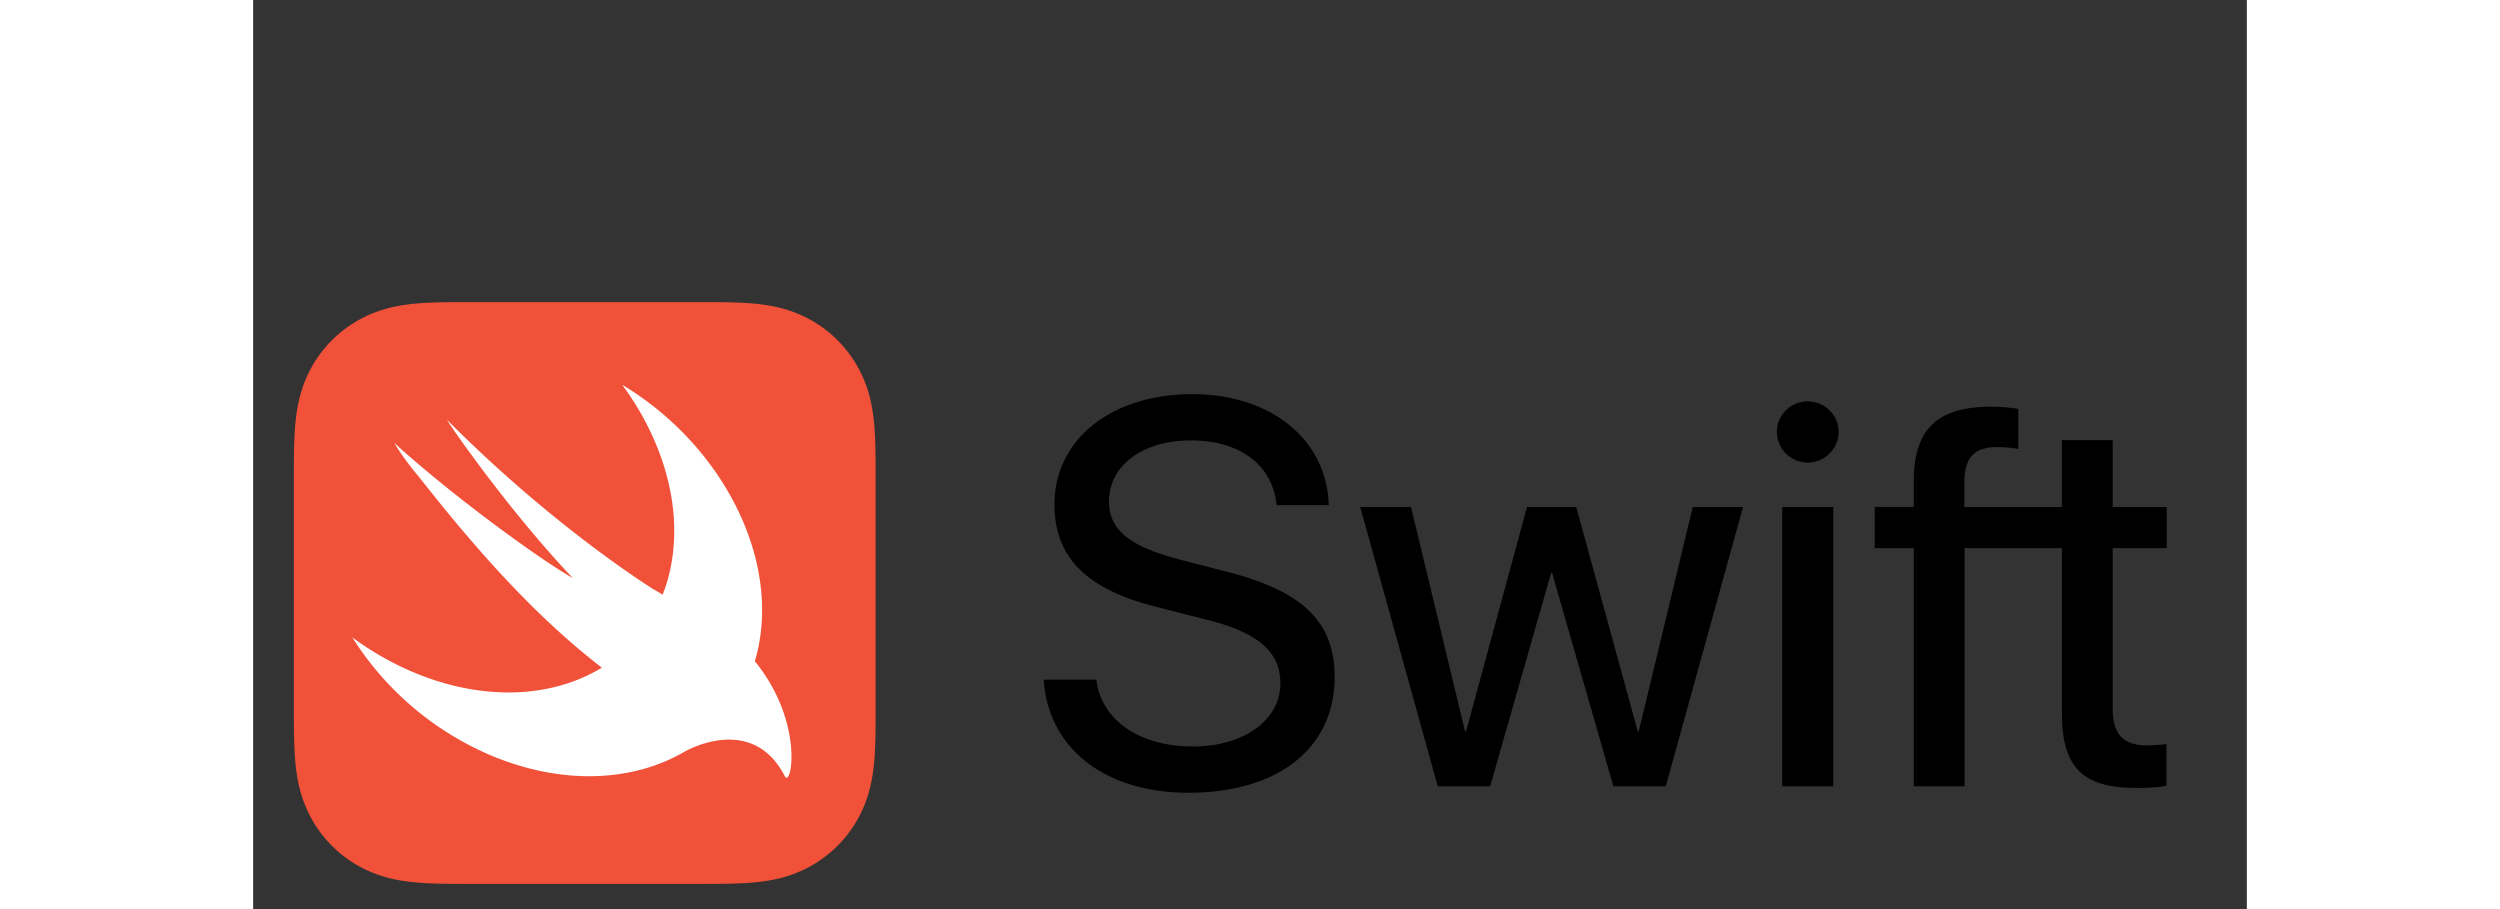
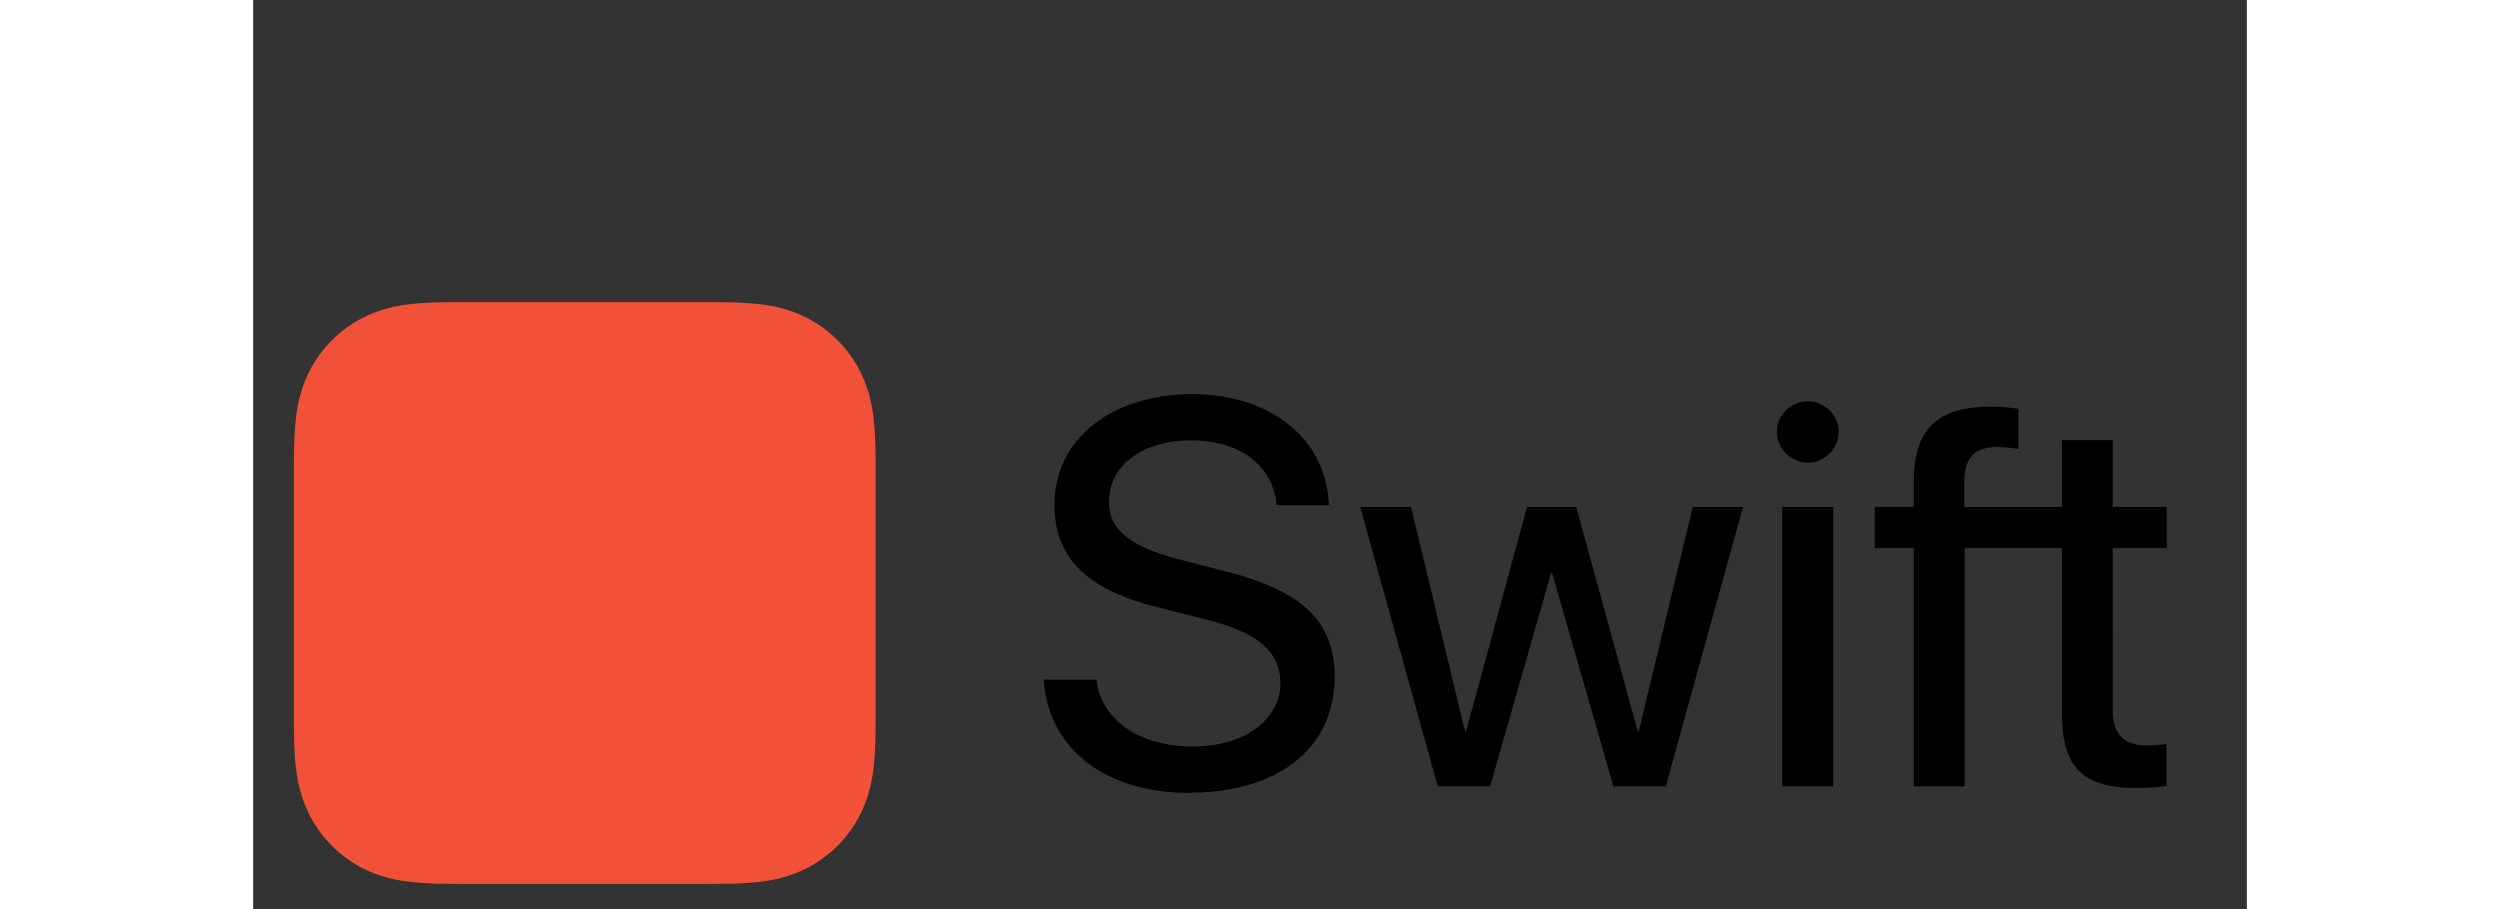
<svg xmlns="http://www.w3.org/2000/svg" height="40" width="110" viewBox="-3.462 -25.7 169.6 77.335">
  <rect x="-3.462" y="-25.7" width="169.6" height="77.335" fill="#333333" stroke="none" />
  <path d="M49.489 13.708a68.72 68.72 0 0 0-.022-1.493c-.03-1.084-.093-2.178-.286-3.25a10.962 10.962 0 0 0-1.019-3.091A10.387 10.387 0 0 0 43.62 1.33a10.97 10.97 0 0 0-3.09-1.018C39.456.119 38.362.055 37.278.026c-.499-.014-.996-.02-1.494-.023C35.193 0 34.602 0 34.01 0H15.482c-.592 0-1.182 0-1.773.003-.498.004-.996.01-1.494.023-.271.007-.543.017-.815.03-.815.039-1.632.111-2.437.256a11.31 11.31 0 0 0-2.342.674 10.42 10.42 0 0 0-3.379 2.256A10.383 10.383 0 0 0 1.33 5.873C.826 6.863.507 7.875.312 8.964c-.193 1.073-.257 2.167-.286 3.25-.014.5-.02.997-.023 1.494C0 14.3 0 14.891 0 15.482V34.01c0 .592 0 1.183.003 1.774.004.498.01.996.023 1.493.03 1.085.093 2.179.286 3.25A10.97 10.97 0 0 0 1.33 43.62a10.381 10.381 0 0 0 4.544 4.544c.989.503 2.001.822 3.09 1.018 1.072.193 2.167.257 3.251.286.498.013.996.019 1.494.022.59.004 1.181.003 1.773.003H34.01c.59 0 1.182.001 1.773-.003.498-.003.995-.009 1.493-.022 1.085-.03 2.18-.093 3.252-.286a10.97 10.97 0 0 0 3.09-1.018 10.384 10.384 0 0 0 4.543-4.544c.504-.99.823-2.003 1.019-3.091.193-1.072.257-2.166.286-3.251.013-.497.019-.995.022-1.493.004-.591.003-1.182.003-1.774V15.482c0-.591 0-1.182-.003-1.774z" fill="#f05138" />
-   <path d="M39.217 30.55l-.003-.003c.054-.187.11-.372.159-.563 2.054-8.184-2.96-17.86-11.443-22.954 3.718 5.04 5.361 11.144 3.9 16.482-.13.477-.286.934-.459 1.378a11.353 11.353 0 0 0-.742-.439s-8.44-5.21-17.586-14.427c-.24-.242 4.877 7.314 10.685 13.45-2.736-1.535-10.362-7.084-15.189-11.502.593.99 1.299 1.942 2.074 2.859 4.031 5.112 9.289 11.42 15.587 16.264-4.425 2.708-10.678 2.918-16.904.003a25.539 25.539 0 0 1-4.328-2.582 25.92 25.92 0 0 0 11.634 9.975c5.892 2.532 11.75 2.36 16.113.042l-.003.005c.02-.013.045-.026.066-.04.179-.095.357-.194.53-.297 2.097-1.088 6.238-2.192 8.46 2.132.545 1.059 1.702-4.55-2.55-9.782z" fill="#fff" />
  <path d="M68.275 32.119c.387 3.433 3.662 5.684 8.21 5.684 4.321 0 7.437-2.25 7.437-5.366 0-2.683-1.888-4.321-6.232-5.412l-4.207-1.07c-6.049-1.5-8.778-4.23-8.778-8.732 0-5.549 4.844-9.392 11.735-9.392 6.685 0 11.438 3.866 11.598 9.438h-4.435c-.341-3.412-3.116-5.504-7.277-5.504-4.117 0-6.982 2.115-6.982 5.207 0 2.41 1.774 3.844 6.14 4.958l3.503.91c6.777 1.66 9.551 4.298 9.551 9.051 0 6.05-4.799 9.847-12.44 9.847-7.095 0-11.939-3.775-12.303-9.62h4.48zm48.432 9.073h-4.457l-5.208-18.147h-.09l-5.186 18.147H97.31l-6.595-23.765h4.32l4.594 19.08h.091l5.185-19.08h4.185l5.23 19.08h.091l4.594-19.08h4.275zm9.45-30.155c0-1.432 1.184-2.592 2.616-2.592 1.456 0 2.638 1.16 2.638 2.592 0 1.433-1.182 2.615-2.638 2.615a2.63 2.63 0 0 1-2.615-2.615zm.456 6.39h4.343v23.765h-4.343zm32.708 3.503v-3.503h-4.593v-5.685h-4.322v5.685h-8.302v-2.092c.022-2.115.84-3.002 2.797-3.002.636 0 1.273.069 1.796.16V9.08a15.16 15.16 0 0 0-2.296-.182c-4.64 0-6.596 1.934-6.596 6.368v2.16h-3.32v3.503h3.32v20.262h4.321V20.93h8.281V34.96c0 4.594 1.75 6.367 6.299 6.367.978 0 2.092-.068 2.593-.181v-3.548a15.36 15.36 0 0 1-1.638.114c-2.024 0-2.933-.955-2.933-3.093V20.93z" />
</svg>